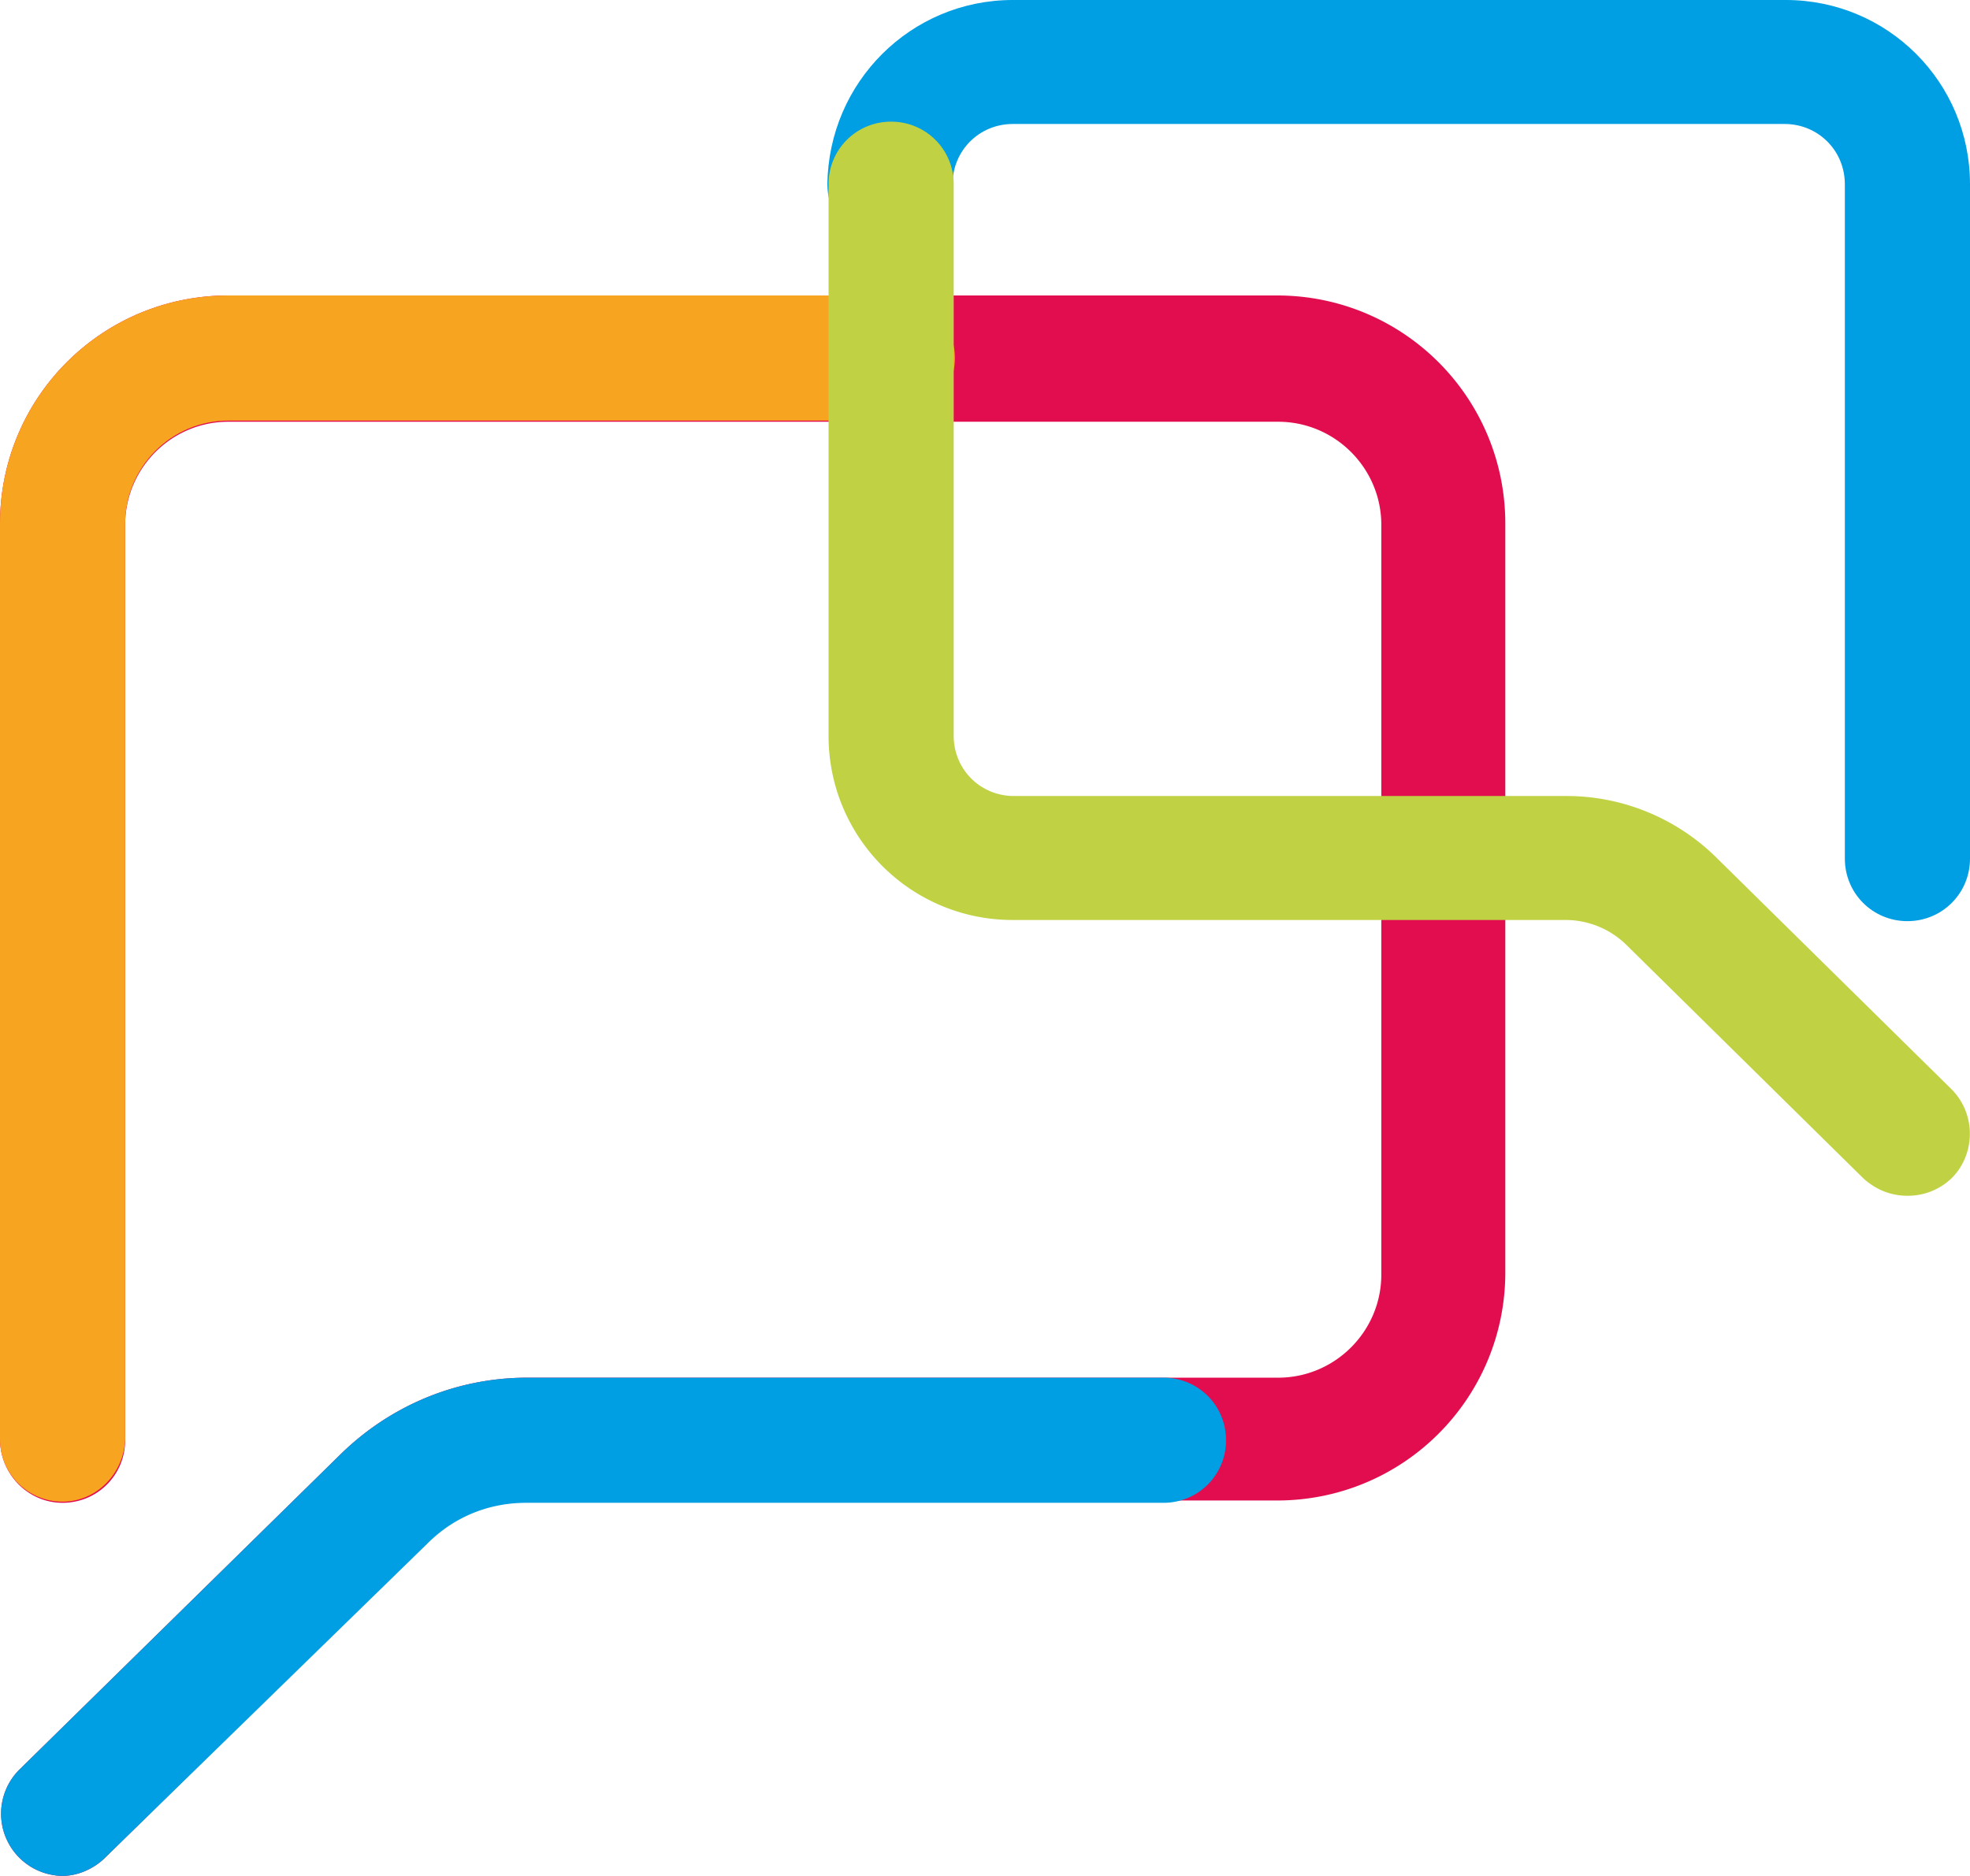
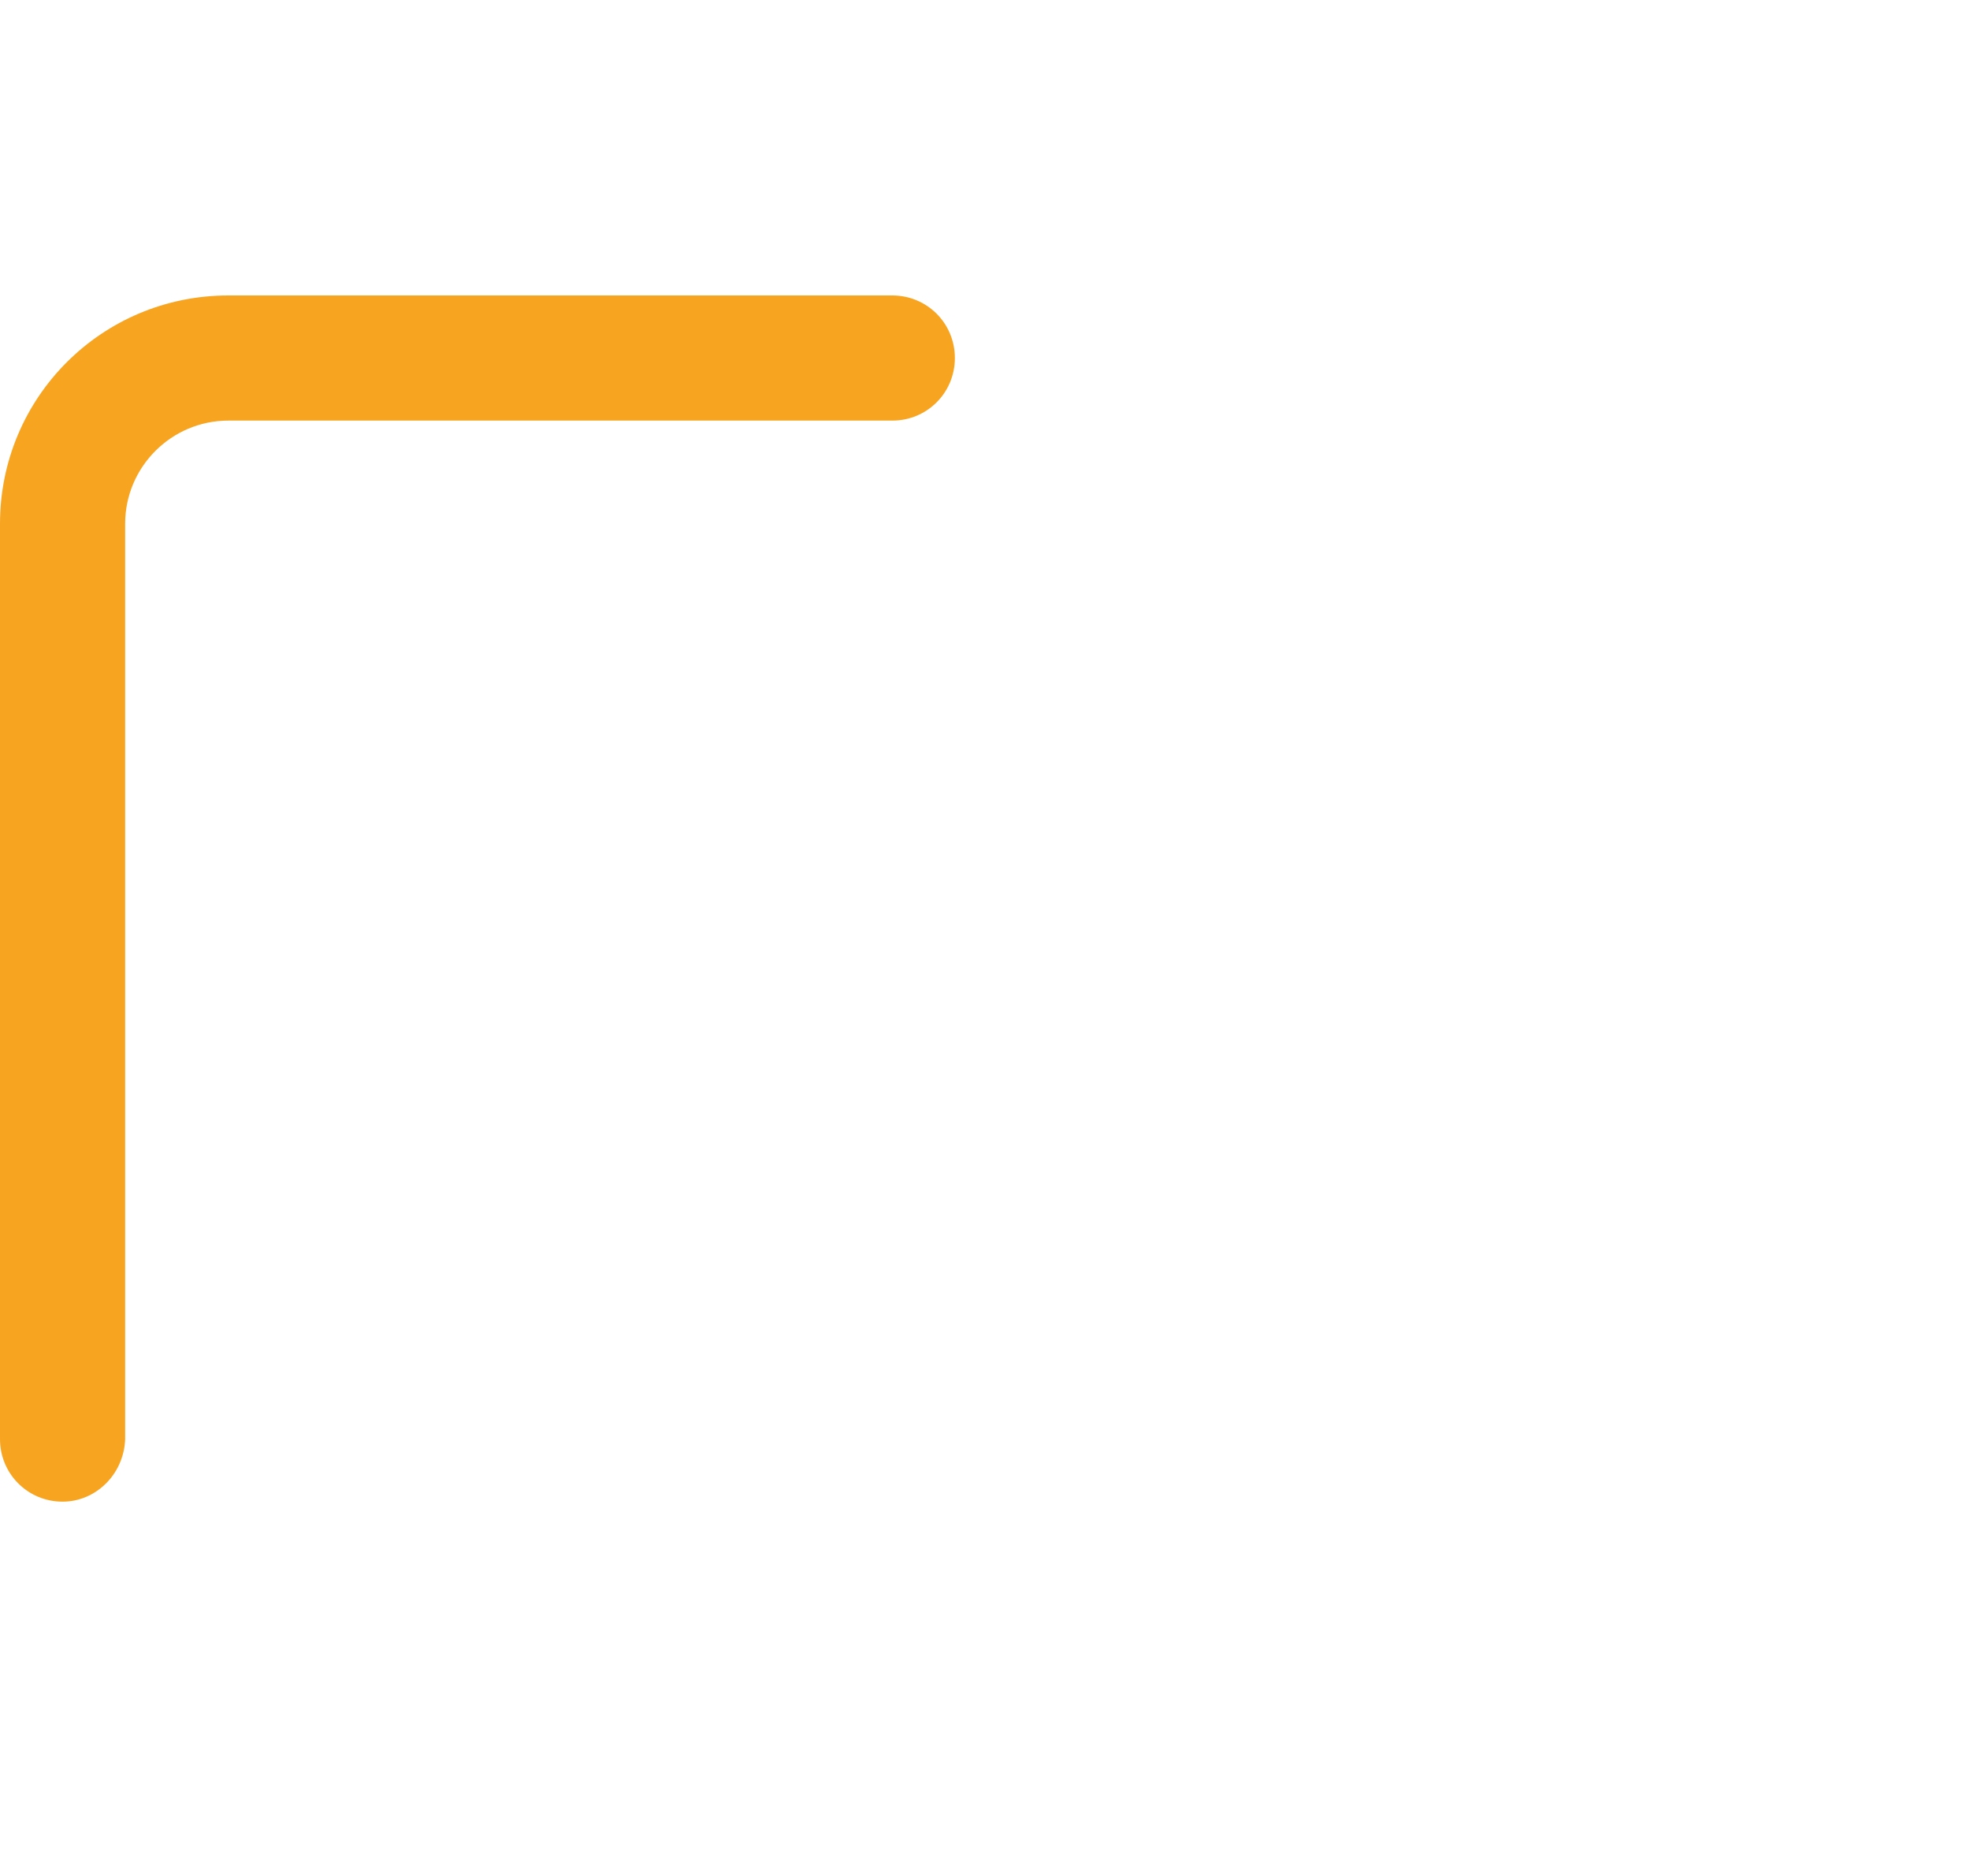
<svg xmlns="http://www.w3.org/2000/svg" version="1.1" id="Layer_1" x="0" y="0" viewBox="0 0 170 161.9" style="enable-background:new 0 0 170 161.9" xml:space="preserve">
  <style>
    .st1{fill:#009ee3}
  </style>
-   <path d="M5.4 161.9a5.37 5.37 0 01-3.7-9.2l27.7-27.2c4.3-4.2 10-6.6 16.1-6.6h64.8c4.9 0 8.9-4 8.9-8.9V45.3c0-4.9-4-8.9-8.9-8.9H19.7c-4.9 0-8.9 4-8.9 8.9v79c0 3-2.4 5.4-5.4 5.4S0 127.2 0 124.2v-79c0-10.9 8.8-19.7 19.7-19.7h90.5c10.9 0 19.7 8.8 19.7 19.7v64.6c0 10.9-8.8 19.7-19.7 19.7H45.4c-3.2 0-6.2 1.2-8.5 3.5L9.1 160.3c-1 1-2.4 1.6-3.7 1.6z" style="fill:#e20d4f" />
-   <path class="st1" d="M164.6 79.5c-3 0-5.4-2.4-5.4-5.4V15.9c0-2.9-2.3-5.2-5.2-5.2H87.4c-2.9 0-5.2 2.3-5.2 5.2 0 3-2.4 5.4-5.4 5.4-3 0-5.4-2.4-5.4-5.4.1-8.8 7.2-15.9 16-15.9h66.7c8.8 0 15.9 7.1 15.9 15.9v58.2c0 3-2.4 5.4-5.4 5.4z" />
  <path d="M5.4 129.6c-3 0-5.4-2.4-5.4-5.4v-79c0-10.9 8.8-19.7 19.7-19.7H77c3 0 5.4 2.4 5.4 5.4S80 36.3 77 36.3H19.7c-4.9 0-8.9 4-8.9 8.9v79c-.1 3-2.5 5.4-5.4 5.4z" style="fill:#f7a521" />
-   <path class="st1" d="M5.4 161.9a5.37 5.37 0 01-3.7-9.2l27.7-27.2c4.3-4.2 10-6.6 16.1-6.6h54.9c3 0 5.4 2.4 5.4 5.4 0 3-2.4 5.4-5.4 5.4h-55c-3.2 0-6.2 1.2-8.5 3.5L9.1 160.3c-1 1-2.4 1.6-3.7 1.6z" />
-   <path d="M164.6 103.2c-1.4 0-2.7-.5-3.8-1.5l-20.4-20.1a7.5 7.5 0 00-5.3-2.2H87.4c-8.8 0-15.9-7.1-15.9-15.9V15.9c0-3 2.4-5.4 5.4-5.4 3 0 5.4 2.4 5.4 5.4v47.6c0 2.9 2.3 5.2 5.2 5.2h47.7c4.8 0 9.4 1.9 12.8 5.2L168.4 94c2.1 2.1 2.1 5.5.1 7.6a5.44 5.44 0 01-3.9 1.6z" style="fill:#c0d243" />
</svg>